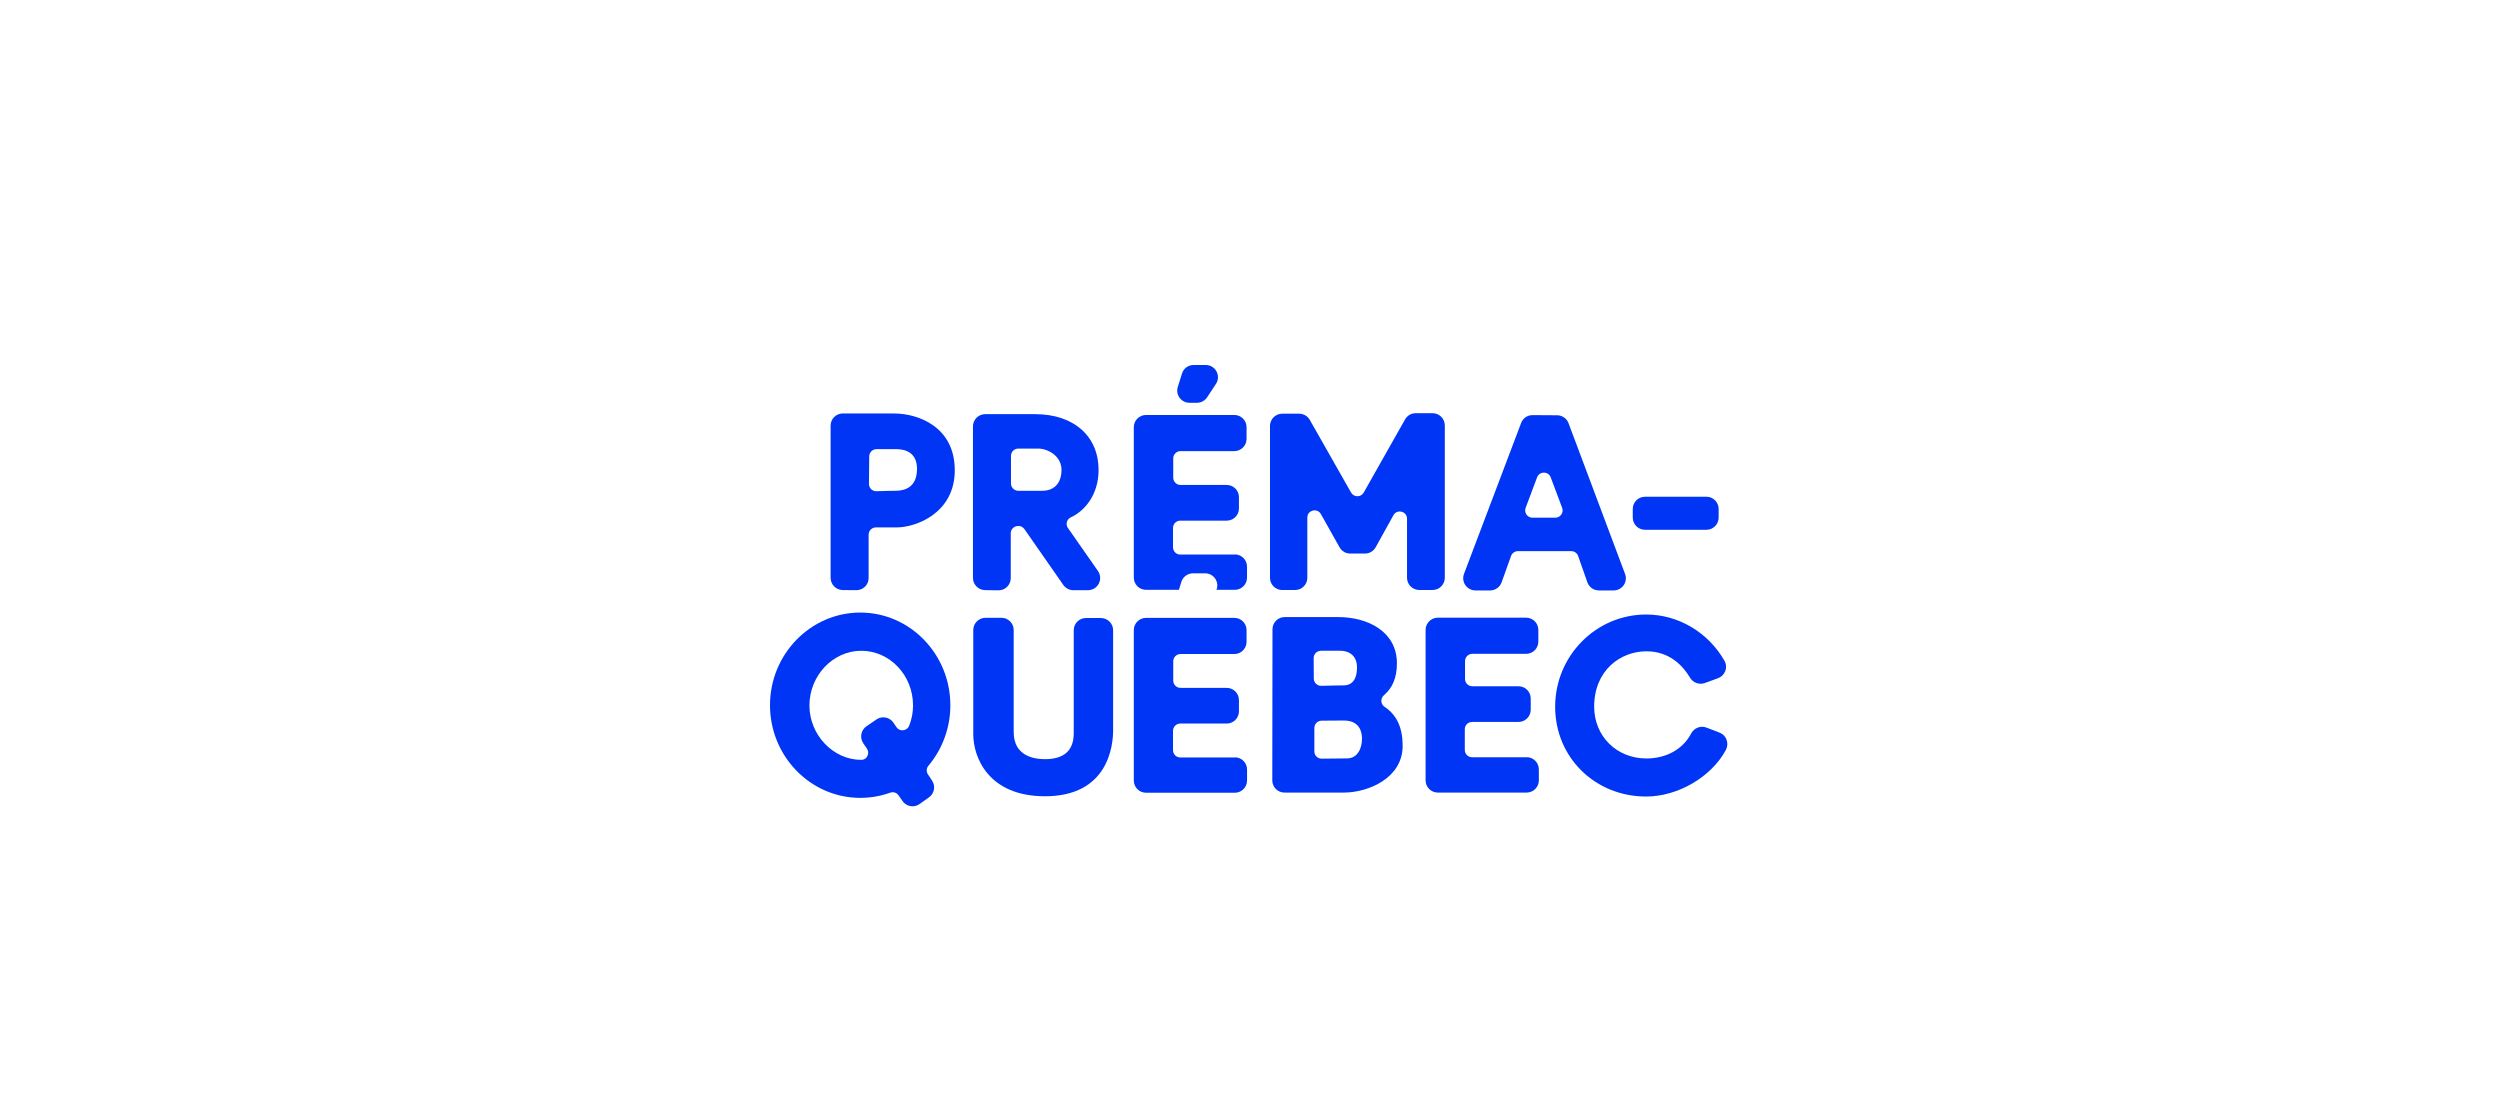
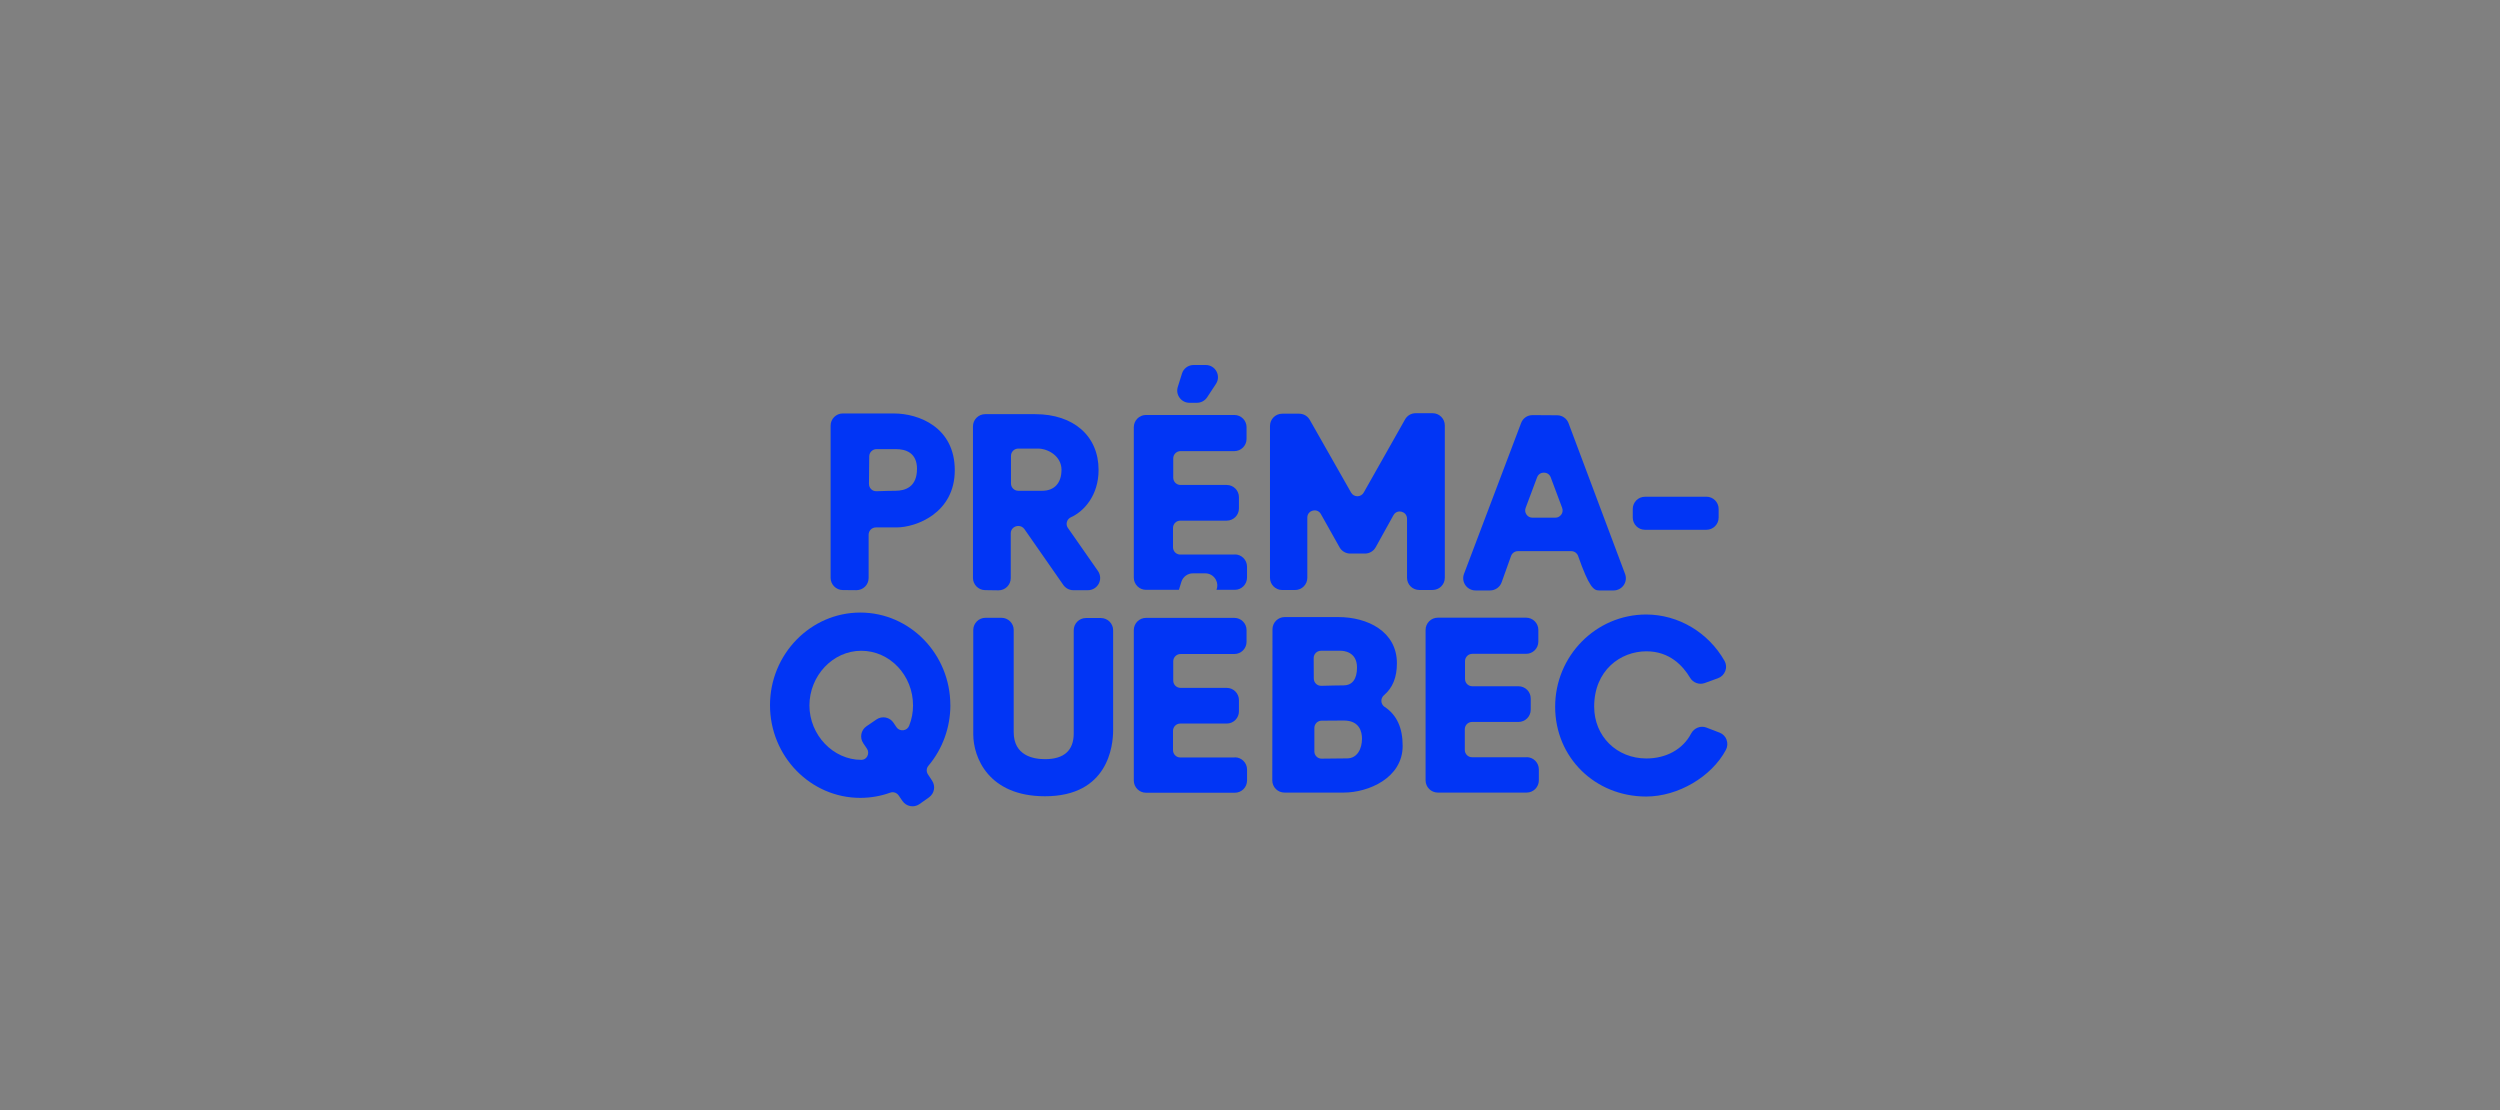
<svg xmlns="http://www.w3.org/2000/svg" width="500" height="222" viewBox="0 0 500 222" fill="none">
  <rect x="0" y="0" width="500" height="222" fill="#808080" stroke="none" />
  <g clip-path="url(#clip0_480_1668)">
-     <rect width="500" height="222" fill="white" />
    <path d="M246.969 151.495H236.057C235.253 151.495 234.602 150.844 234.602 150.04V146.166C234.602 145.362 235.253 144.711 236.057 144.711H245.345C246.693 144.711 247.788 143.616 247.788 142.268V140.017C247.788 138.669 246.693 137.574 245.345 137.574H236.103C235.299 137.574 234.648 136.923 234.648 136.119V132.26C234.648 131.463 235.299 130.805 236.103 130.805H246.869C248.217 130.805 249.312 129.71 249.312 128.362V126.019C249.312 124.671 248.217 123.576 246.869 123.576H229.203C227.856 123.576 226.761 124.671 226.761 126.019V156.105C226.761 157.453 227.856 158.548 229.203 158.548H246.969C248.316 158.548 249.411 157.453 249.411 156.105V153.907C249.411 152.56 248.316 151.465 246.969 151.465V151.495Z" fill="#0135F5" />
    <path d="M190.067 141.043C190.067 130.82 181.988 122.512 172.056 122.512C162.125 122.512 154 130.828 154 141.043C154 151.258 162.102 159.574 172.056 159.574C174.108 159.574 176.13 159.221 178.067 158.525C178.665 158.31 179.346 158.54 179.721 159.076L180.487 160.194C180.862 160.738 181.421 161.105 182.072 161.22C182.218 161.243 182.363 161.258 182.509 161.258C183.006 161.258 183.496 161.105 183.91 160.807L185.794 159.474C186.873 158.708 187.149 157.238 186.422 156.136L185.587 154.872C185.235 154.344 185.273 153.639 185.671 153.164C188.512 149.795 190.074 145.492 190.074 141.035L190.067 141.043ZM172.646 148.639L173.389 149.734C173.695 150.178 173.718 150.76 173.465 151.242C173.228 151.702 172.784 151.97 172.286 151.97H172.248C166.635 151.97 161.887 146.993 161.887 141.089C161.887 135.185 166.535 130.154 172.248 130.154C177.96 130.154 182.608 135.055 182.608 141.089C182.608 142.49 182.348 143.853 181.827 145.155C181.628 145.66 181.184 145.989 180.64 146.051C180.081 146.104 179.568 145.867 179.27 145.407L178.703 144.557C178.343 144.006 177.784 143.639 177.141 143.508C176.498 143.386 175.839 143.516 175.295 143.891L173.297 145.254C172.186 146.012 171.895 147.529 172.654 148.639H172.646Z" fill="#0135F5" />
    <path d="M220.199 123.606H217.189C215.841 123.606 214.746 124.702 214.746 126.049V146.663C214.746 150.094 212.817 151.832 209.003 151.832C206.66 151.832 202.74 151.127 202.74 146.426V126.003C202.74 124.656 201.645 123.561 200.297 123.561H197.096C195.748 123.561 194.653 124.656 194.653 126.003V146.854C194.653 151.457 197.678 159.252 208.996 159.252C221.646 159.252 222.626 149.144 222.626 146.05V126.049C222.626 124.702 221.531 123.606 220.183 123.606H220.199Z" fill="#0135F5" />
    <path d="M276.947 141.401C276.549 141.133 276.297 140.712 276.274 140.245C276.251 139.786 276.442 139.349 276.794 139.043C278.54 137.557 279.382 135.467 279.382 132.664C279.382 126.27 273.494 123.414 267.659 123.414H256.939C255.591 123.414 254.503 124.509 254.496 125.849L254.458 156.081C254.458 156.732 254.71 157.344 255.17 157.804C255.629 158.263 256.242 158.516 256.9 158.516H268.754C273.647 158.516 280.531 155.621 280.531 149.174C280.531 145.552 279.36 143.002 276.947 141.386V141.401ZM268.754 137.075C267.651 137.075 266.051 137.121 264.458 137.159H264.251C263.869 137.174 263.486 137.029 263.202 136.753C262.919 136.478 262.766 136.11 262.758 135.72L262.735 131.615C262.735 131.225 262.881 130.857 263.156 130.581C263.432 130.306 263.8 130.153 264.19 130.153H268.134C268.677 130.153 271.403 130.313 271.403 133.514C271.403 135.804 270.462 137.067 268.754 137.067V137.075ZM263.31 151.325C263.026 151.05 262.873 150.682 262.873 150.292V145.59C262.873 144.794 263.516 144.143 264.313 144.135L268.754 144.104C271.932 144.104 272.399 146.386 272.399 147.749C272.399 149.71 271.48 151.678 269.42 151.678C267.743 151.678 266.036 151.701 264.343 151.731C263.96 151.747 263.585 151.593 263.302 151.318L263.31 151.325Z" fill="#0135F5" />
    <path d="M305.326 151.448H294.414C293.61 151.448 292.959 150.798 292.959 149.994V145.843C292.959 145.039 293.61 144.388 294.414 144.388H303.703C305.05 144.388 306.145 143.293 306.145 141.946V139.694C306.145 138.347 305.05 137.252 303.703 137.252H294.46C293.656 137.252 293.005 136.601 293.005 135.797V132.221C293.005 131.417 293.656 130.766 294.46 130.766H305.227C306.574 130.766 307.669 129.671 307.669 128.323V125.98C307.669 124.632 306.574 123.537 305.227 123.537H287.561C286.213 123.537 285.118 124.632 285.118 125.98V156.074C285.118 157.421 286.213 158.516 287.561 158.516H305.326C306.674 158.516 307.769 157.421 307.769 156.074V153.876C307.769 152.528 306.674 151.433 305.326 151.433V151.448Z" fill="#0135F5" />
    <path d="M345.321 147.95C345.076 147.291 344.563 146.771 343.912 146.526L341.285 145.515C340.129 145.063 338.804 145.591 338.207 146.74C336.584 149.841 333.253 151.694 329.286 151.694C323.329 151.694 318.834 147.238 318.834 141.334C318.834 134.067 324.094 130.261 329.286 130.261C333.896 130.261 336.576 133.133 338.016 135.552C338.62 136.556 339.846 137.007 340.941 136.609L343.598 135.644C344.279 135.399 344.815 134.863 345.068 134.174C345.313 133.516 345.252 132.788 344.915 132.191C341.66 126.463 335.649 122.902 329.232 122.902C319.194 122.902 311.031 131.172 311.031 141.341C311.031 151.511 319.025 159.306 329.232 159.306C335.58 159.306 342.288 155.385 345.175 149.987C345.512 149.359 345.558 148.624 345.313 147.965L345.321 147.95Z" fill="#0135F5" />
    <path d="M178.802 82.688H168.564C167.217 82.688 166.122 83.782 166.122 85.13V115.569C166.122 116.901 167.209 117.996 168.541 118.011L171.267 118.034H171.29C171.941 118.034 172.546 117.782 173.006 117.33C173.473 116.87 173.725 116.25 173.725 115.599V106.939C173.725 106.135 174.376 105.484 175.18 105.484H179.323C183.121 105.484 190.955 102.689 190.955 94.043C190.955 85.398 183.688 82.695 178.802 82.695V82.688ZM183.397 93.791C183.397 97.397 181.054 98.156 179.086 98.156C178.19 98.156 176.85 98.194 175.479 98.24H175.288C174.889 98.263 174.514 98.11 174.231 97.834C173.947 97.558 173.794 97.183 173.794 96.785L173.848 91.264C173.856 90.475 174.506 89.824 175.303 89.824H179.185C181.107 89.824 183.404 90.513 183.404 93.798L183.397 93.791Z" fill="#0135F5" />
    <path d="M213.583 105.598C213.338 105.245 213.261 104.817 213.376 104.403C213.491 103.974 213.797 103.622 214.211 103.438C216.753 102.29 219.716 99.119 219.716 93.989C219.716 87.212 214.739 82.832 207.036 82.832H197.035C195.687 82.832 194.592 83.927 194.592 85.275V115.583C194.592 116.908 195.672 118.003 196.997 118.026L199.669 118.064H199.707C200.351 118.064 200.963 117.819 201.423 117.359C201.89 116.9 202.15 116.28 202.15 115.621V106.647C202.15 105.85 202.801 105.192 203.682 105.192C204.156 105.192 204.601 105.421 204.876 105.812L212.664 116.992C213.123 117.643 213.866 118.041 214.67 118.041H217.588C218.499 118.041 219.326 117.536 219.755 116.731C220.176 115.92 220.115 114.955 219.594 114.205L213.59 105.598H213.583ZM212.296 93.989C212.296 96.6 210.864 98.155 208.46 98.155H203.651C202.847 98.155 202.196 97.504 202.196 96.7V91.171C202.196 90.367 202.847 89.716 203.651 89.716H207.61C209.578 89.716 212.304 91.202 212.304 93.981L212.296 93.989Z" fill="#0135F5" />
    <path d="M286.527 82.641H283.135C282.254 82.641 281.442 83.115 281.013 83.881L272.743 98.514C272.483 98.974 272.008 99.25 271.48 99.25C270.952 99.25 270.477 98.974 270.216 98.514L261.954 83.973C261.525 83.207 260.706 82.74 259.833 82.74H256.441C255.093 82.74 253.998 83.835 253.998 85.183V115.56C253.998 116.908 255.093 118.003 256.441 118.003H259.021C260.369 118.003 261.464 116.908 261.464 115.56V103.522C261.464 102.695 262.046 102.251 262.544 102.121C263.049 101.991 263.769 102.091 264.175 102.81L267.919 109.472C268.348 110.238 269.167 110.713 270.048 110.713H272.996C273.884 110.713 274.704 110.23 275.133 109.457L278.686 103.048C279.091 102.32 279.811 102.213 280.317 102.343C280.822 102.473 281.404 102.918 281.404 103.752V115.552C281.404 116.9 282.499 117.995 283.847 117.995H286.519C287.867 117.995 288.962 116.9 288.962 115.552V85.083C288.962 83.736 287.867 82.641 286.519 82.641H286.527Z" fill="#0135F5" />
-     <path d="M313.711 84.639C313.359 83.697 312.448 83.062 311.444 83.054L306.521 83.023C305.449 83.023 304.583 83.651 304.223 84.601L292.799 114.779C292.515 115.529 292.615 116.372 293.074 117.03C293.534 117.689 294.284 118.087 295.08 118.087H298.029C299.055 118.087 299.981 117.436 300.326 116.463L302.21 111.195C302.416 110.621 302.968 110.23 303.58 110.23H314.255C314.867 110.23 315.419 110.621 315.625 111.203L317.471 116.456C317.815 117.428 318.742 118.087 319.776 118.087H322.731C323.528 118.087 324.278 117.696 324.738 117.038C325.197 116.379 325.297 115.537 325.013 114.794L313.711 84.647V84.639ZM312.256 102.91C311.98 103.308 311.544 103.538 311.062 103.538H306.49C306.008 103.538 305.571 103.308 305.295 102.91C305.02 102.512 304.959 102.029 305.127 101.577L307.417 95.467C307.677 94.77 308.29 94.525 308.78 94.525C309.27 94.525 309.882 94.77 310.143 95.467L312.432 101.577C312.601 102.029 312.539 102.519 312.264 102.917L312.256 102.91Z" fill="#0135F5" />
+     <path d="M313.711 84.639C313.359 83.697 312.448 83.062 311.444 83.054L306.521 83.023C305.449 83.023 304.583 83.651 304.223 84.601L292.799 114.779C292.515 115.529 292.615 116.372 293.074 117.03C293.534 117.689 294.284 118.087 295.08 118.087H298.029C299.055 118.087 299.981 117.436 300.326 116.463L302.21 111.195C302.416 110.621 302.968 110.23 303.58 110.23H314.255C314.867 110.23 315.419 110.621 315.625 111.203C317.815 117.428 318.742 118.087 319.776 118.087H322.731C323.528 118.087 324.278 117.696 324.738 117.038C325.197 116.379 325.297 115.537 325.013 114.794L313.711 84.647V84.639ZM312.256 102.91C311.98 103.308 311.544 103.538 311.062 103.538H306.49C306.008 103.538 305.571 103.308 305.295 102.91C305.02 102.512 304.959 102.029 305.127 101.577L307.417 95.467C307.677 94.77 308.29 94.525 308.78 94.525C309.27 94.525 309.882 94.77 310.143 95.467L312.432 101.577C312.601 102.029 312.539 102.519 312.264 102.917L312.256 102.91Z" fill="#0135F5" />
    <path d="M328.995 99.342H341.285C342.633 99.342 343.728 100.437 343.728 101.785V103.515C343.728 104.863 342.633 105.958 341.285 105.958H328.995C327.647 105.958 326.552 104.863 326.552 103.515V101.792C326.552 100.444 327.647 99.35 328.995 99.35V99.342Z" fill="#0135F5" />
    <path d="M246.969 110.913H236.057C235.253 110.913 234.602 110.262 234.602 109.458V105.584C234.602 104.78 235.253 104.129 236.057 104.129H245.345C246.693 104.129 247.788 103.034 247.788 101.686V99.435C247.788 98.087 246.693 96.992 245.345 96.992H236.103C235.299 96.992 234.648 96.341 234.648 95.537V91.678C234.648 90.881 235.299 90.223 236.103 90.223H246.869C248.217 90.223 249.312 89.128 249.312 87.78V85.437C249.312 84.089 248.217 82.994 246.869 82.994H229.203C227.856 82.994 226.761 84.089 226.761 85.437V115.523C226.761 116.871 227.856 117.966 229.203 117.966H235.781L236.271 116.381C236.593 115.354 237.527 114.665 238.599 114.665H241.027C241.938 114.665 242.742 115.148 243.178 115.952C243.523 116.595 243.553 117.315 243.301 117.966H246.961C248.309 117.966 249.404 116.871 249.404 115.523V113.325C249.404 111.978 248.309 110.883 246.961 110.883L246.969 110.913Z" fill="#0135F5" />
    <path d="M237.894 80.558H239.388C240.207 80.558 240.973 80.144 241.425 79.463L243.186 76.79C243.691 76.025 243.729 75.091 243.301 74.286C242.864 73.482 242.068 73 241.149 73H238.721C237.649 73 236.708 73.689 236.394 74.715L235.559 77.388C235.322 78.138 235.459 78.927 235.927 79.562C236.394 80.198 237.106 80.558 237.894 80.558Z" fill="#0135F5" />
  </g>
  <defs>
    <clipPath id="clip0_480_1668">
      <rect width="500" height="222" fill="white" />
    </clipPath>
  </defs>
</svg>